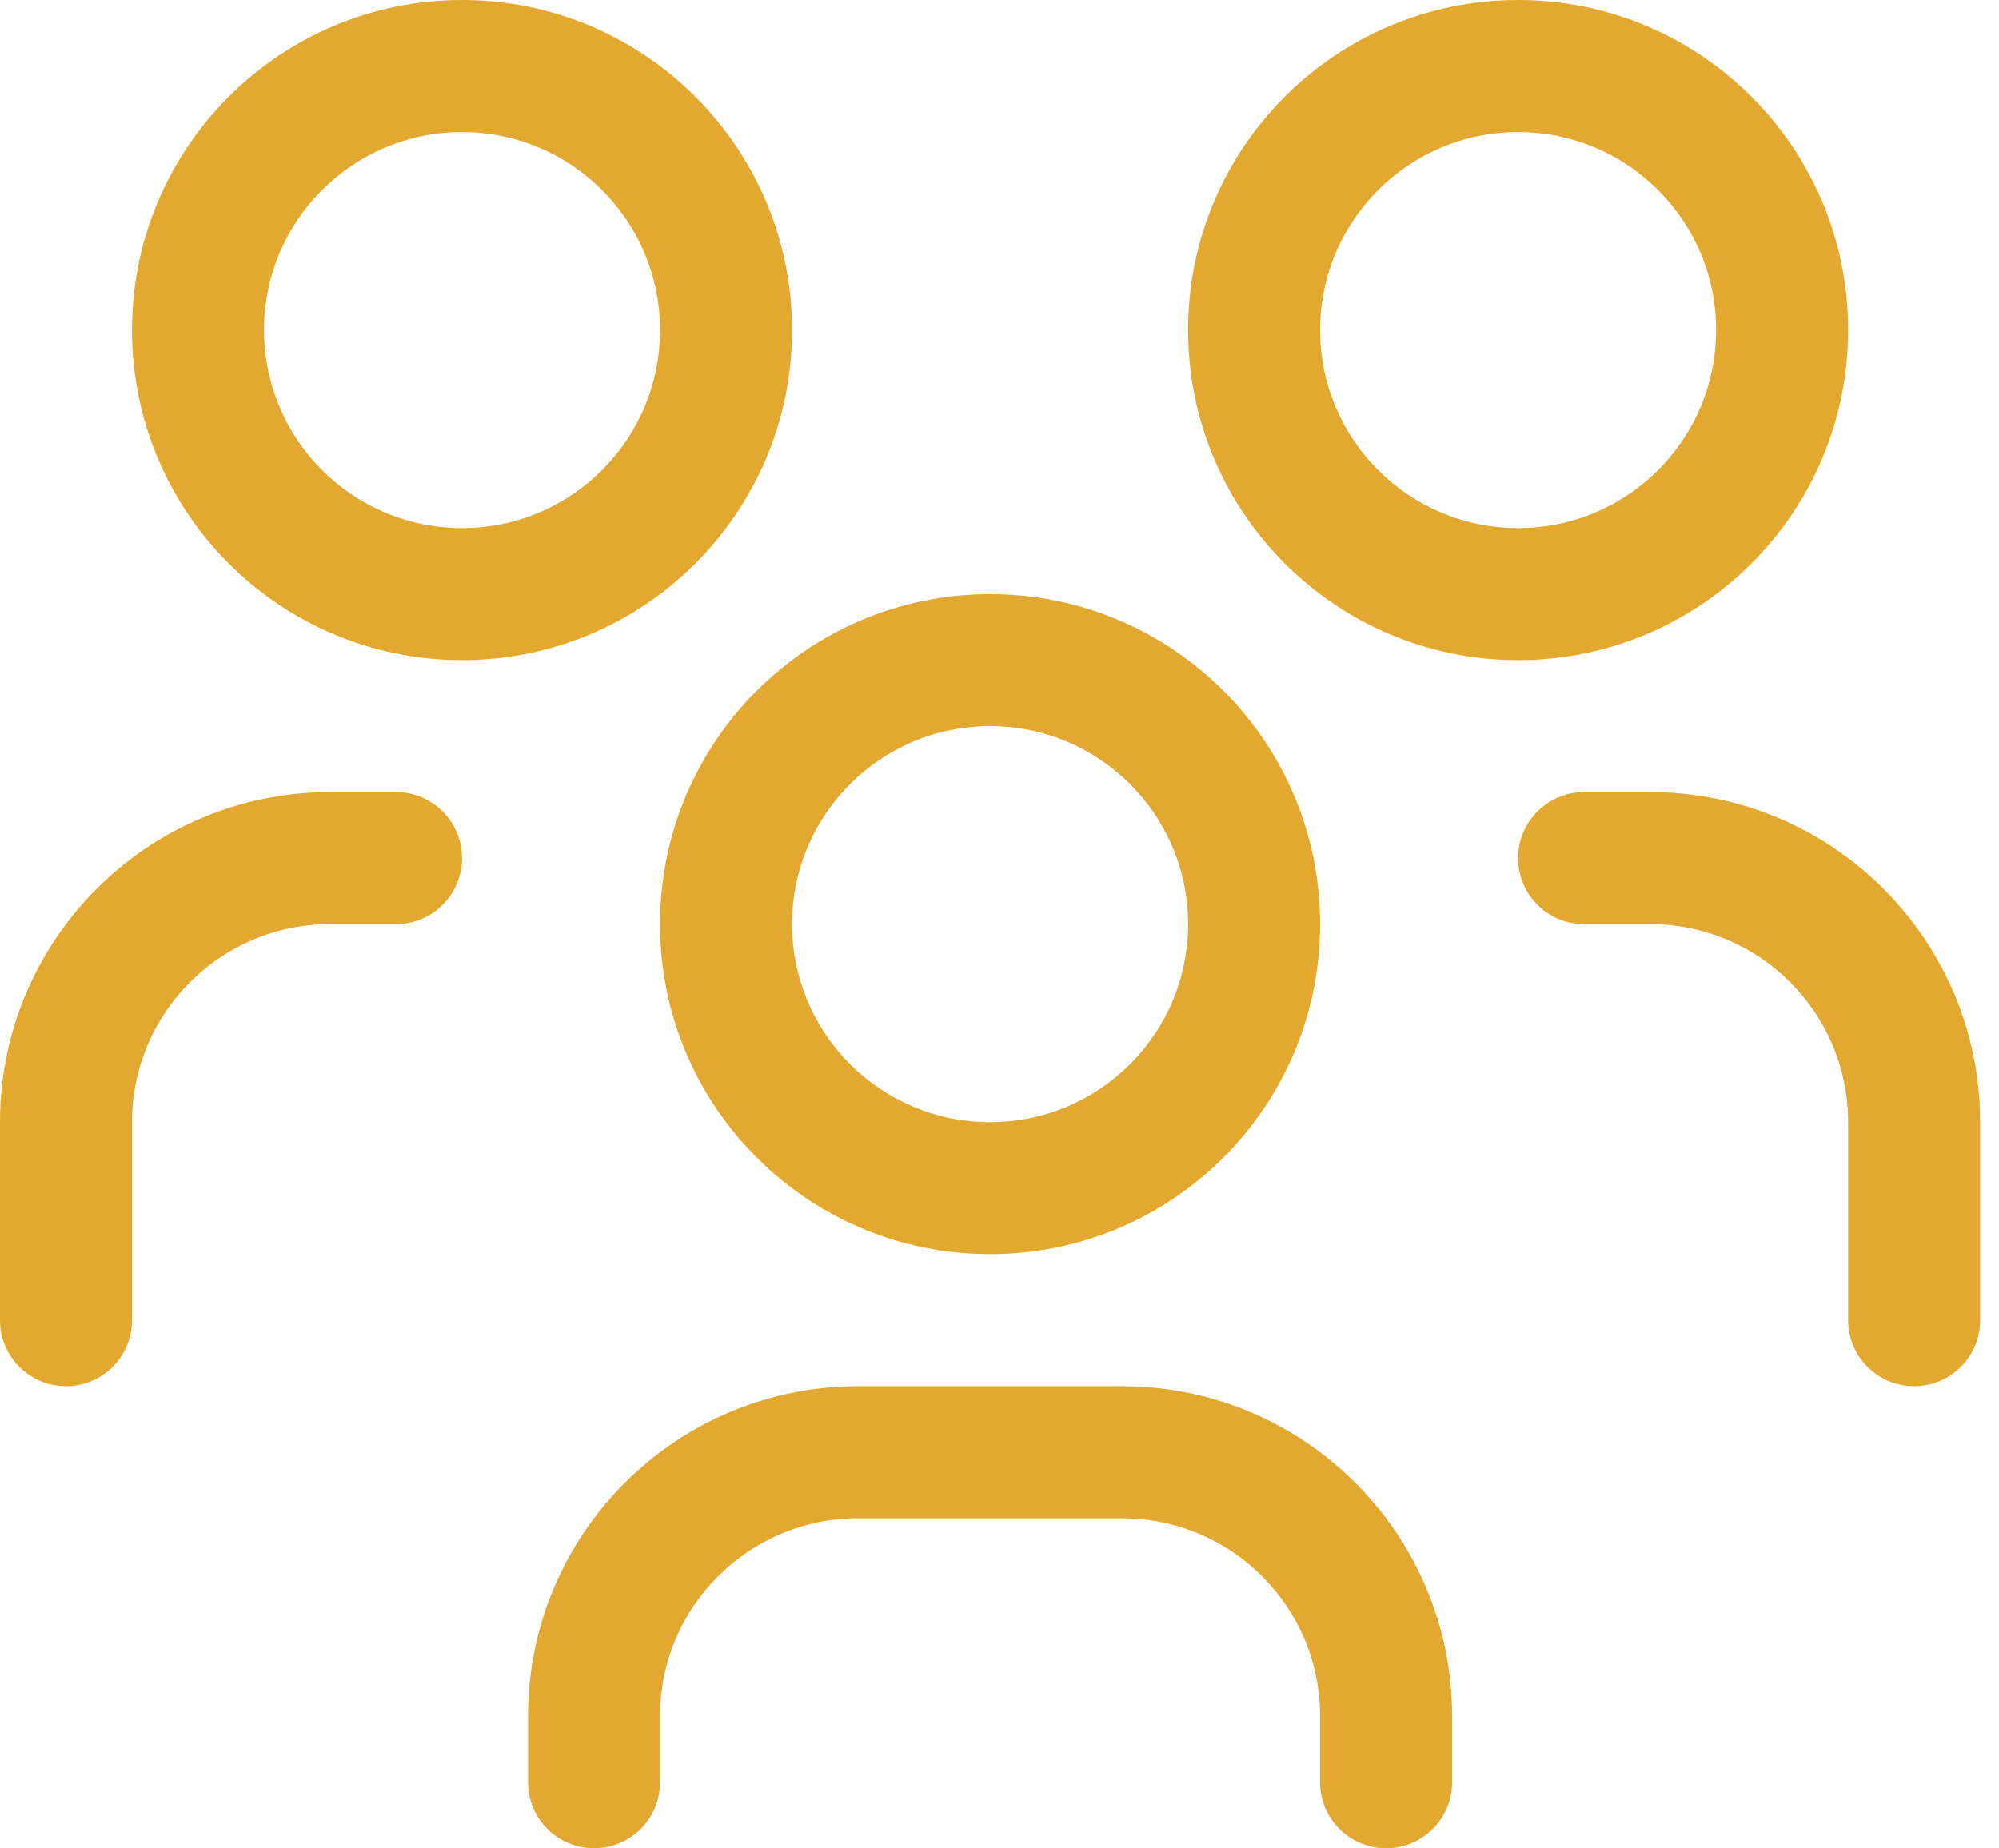
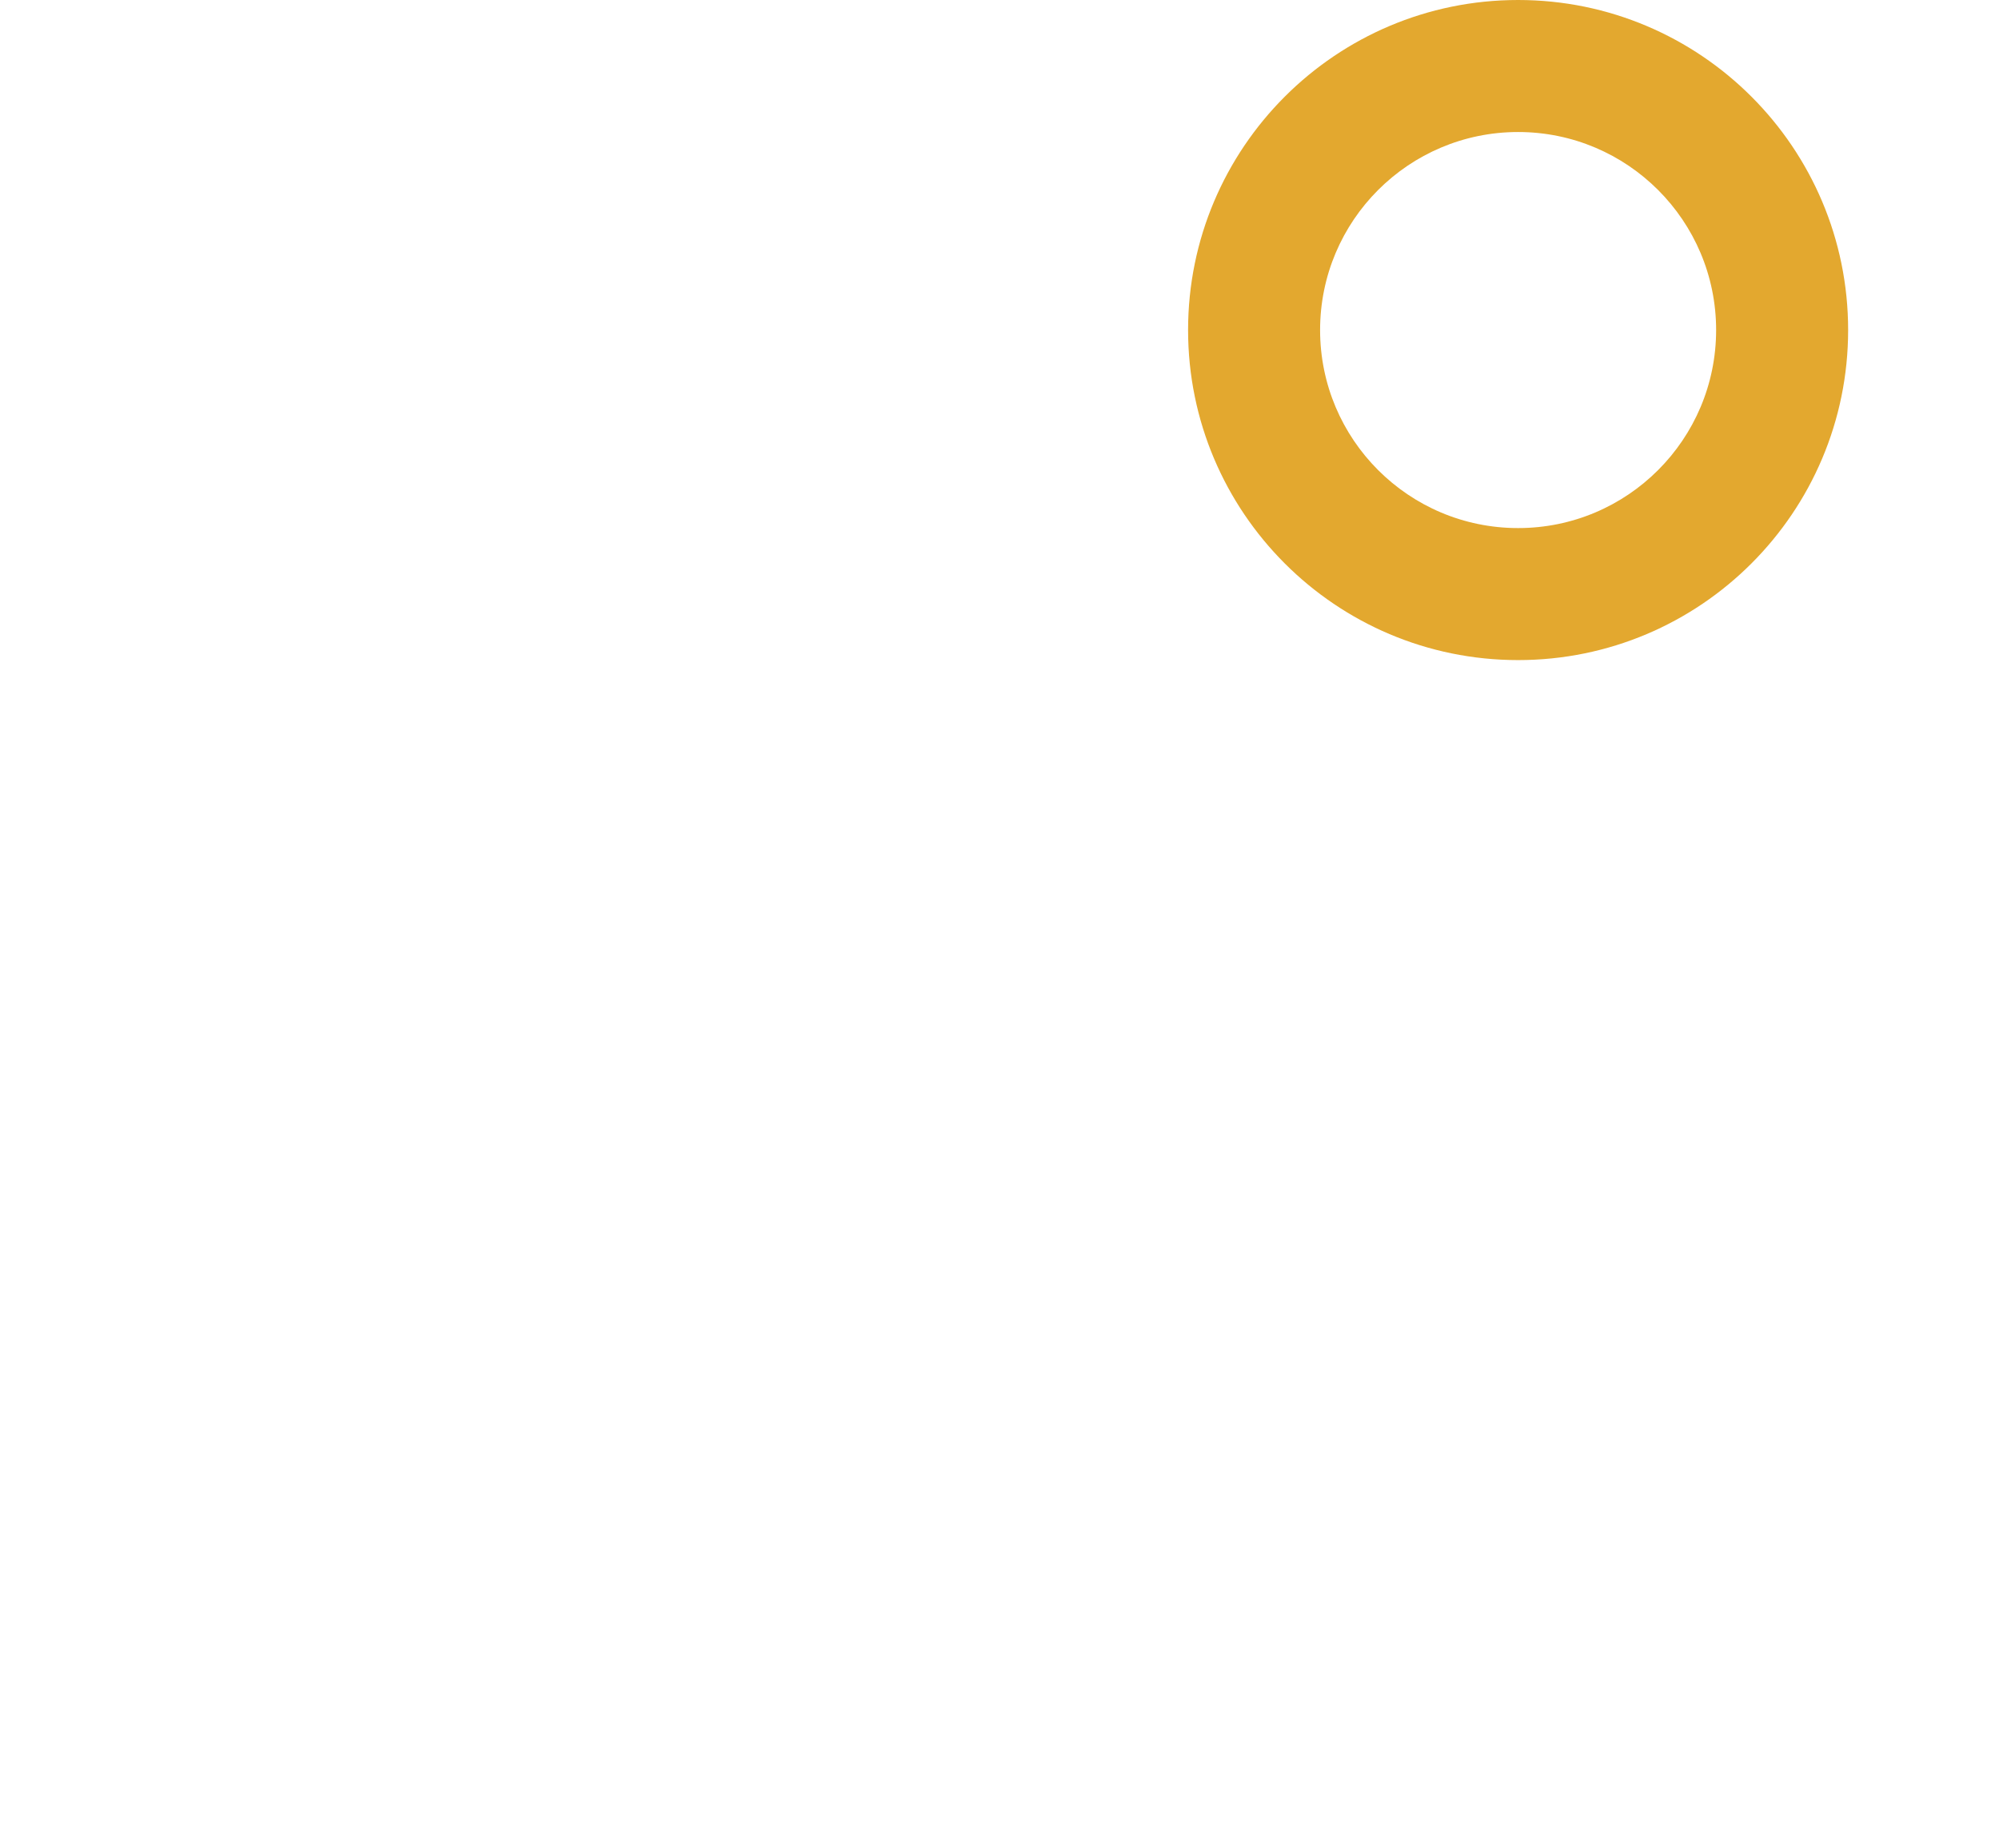
<svg xmlns="http://www.w3.org/2000/svg" width="53" height="49" viewBox="0 0 53 49" fill="none">
-   <path fill-rule="evenodd" clip-rule="evenodd" d="M12.25 14C15.149 14 17.5 11.649 17.5 8.75C17.5 5.851 15.149 3.5 12.25 3.5C9.351 3.5 7 5.851 7 8.75C7 11.649 9.351 14 12.25 14ZM12.25 17.5C17.082 17.5 21 13.582 21 8.75C21 3.918 17.082 0 12.25 0C7.418 0 3.5 3.918 3.5 8.75C3.5 13.582 7.418 17.5 12.25 17.5Z" fill="#E3A82F" />
  <path fill-rule="evenodd" clip-rule="evenodd" d="M40.25 14C43.15 14 45.5 11.649 45.5 8.75C45.5 5.851 43.15 3.5 40.25 3.5C37.35 3.5 35 5.851 35 8.75C35 11.649 37.35 14 40.25 14ZM40.25 17.5C45.083 17.5 49 13.582 49 8.75C49 3.918 45.083 0 40.25 0C35.417 0 31.5 3.918 31.5 8.75C31.5 13.582 35.417 17.5 40.25 17.5Z" fill="#E3A82F" />
-   <path fill-rule="evenodd" clip-rule="evenodd" d="M40.25 22.75C40.25 21.784 41.033 21 42 21H43.75C48.583 21 52.5 24.918 52.5 29.75V35C52.5 35.967 51.717 36.75 50.75 36.75C49.783 36.75 49 35.967 49 35V29.75C49 26.851 46.65 24.5 43.75 24.5H42C41.033 24.5 40.25 23.716 40.25 22.75Z" fill="#E3A82F" />
-   <path fill-rule="evenodd" clip-rule="evenodd" d="M8.75 24.5C5.851 24.5 3.5 26.851 3.5 29.75V35C3.5 35.967 2.716 36.75 1.75 36.75C0.784 36.75 0 35.967 0 35V29.75C0 24.918 3.918 21 8.75 21H10.5C11.466 21 12.25 21.784 12.25 22.75C12.25 23.716 11.466 24.5 10.5 24.5H8.75Z" fill="#E3A82F" />
-   <path fill-rule="evenodd" clip-rule="evenodd" d="M22.75 40.25C19.851 40.25 17.5 42.6 17.5 45.5V47.25C17.5 48.217 16.716 49 15.75 49C14.784 49 14 48.217 14 47.25V45.5C14 40.667 17.918 36.75 22.75 36.75H29.75C34.583 36.75 38.5 40.667 38.5 45.5V47.25C38.5 48.217 37.717 49 36.75 49C35.783 49 35 48.217 35 47.25V45.5C35 42.6 32.65 40.25 29.75 40.25H22.75Z" fill="#E3A82F" />
-   <path fill-rule="evenodd" clip-rule="evenodd" d="M26.25 29.75C29.149 29.75 31.5 27.399 31.5 24.5C31.5 21.601 29.149 19.25 26.25 19.25C23.351 19.25 21 21.601 21 24.5C21 27.399 23.351 29.75 26.25 29.75ZM26.25 33.25C31.082 33.25 35 29.332 35 24.5C35 19.668 31.082 15.75 26.25 15.75C21.418 15.75 17.5 19.668 17.5 24.5C17.5 29.332 21.418 33.25 26.25 33.25Z" fill="#E3A82F" />
</svg>